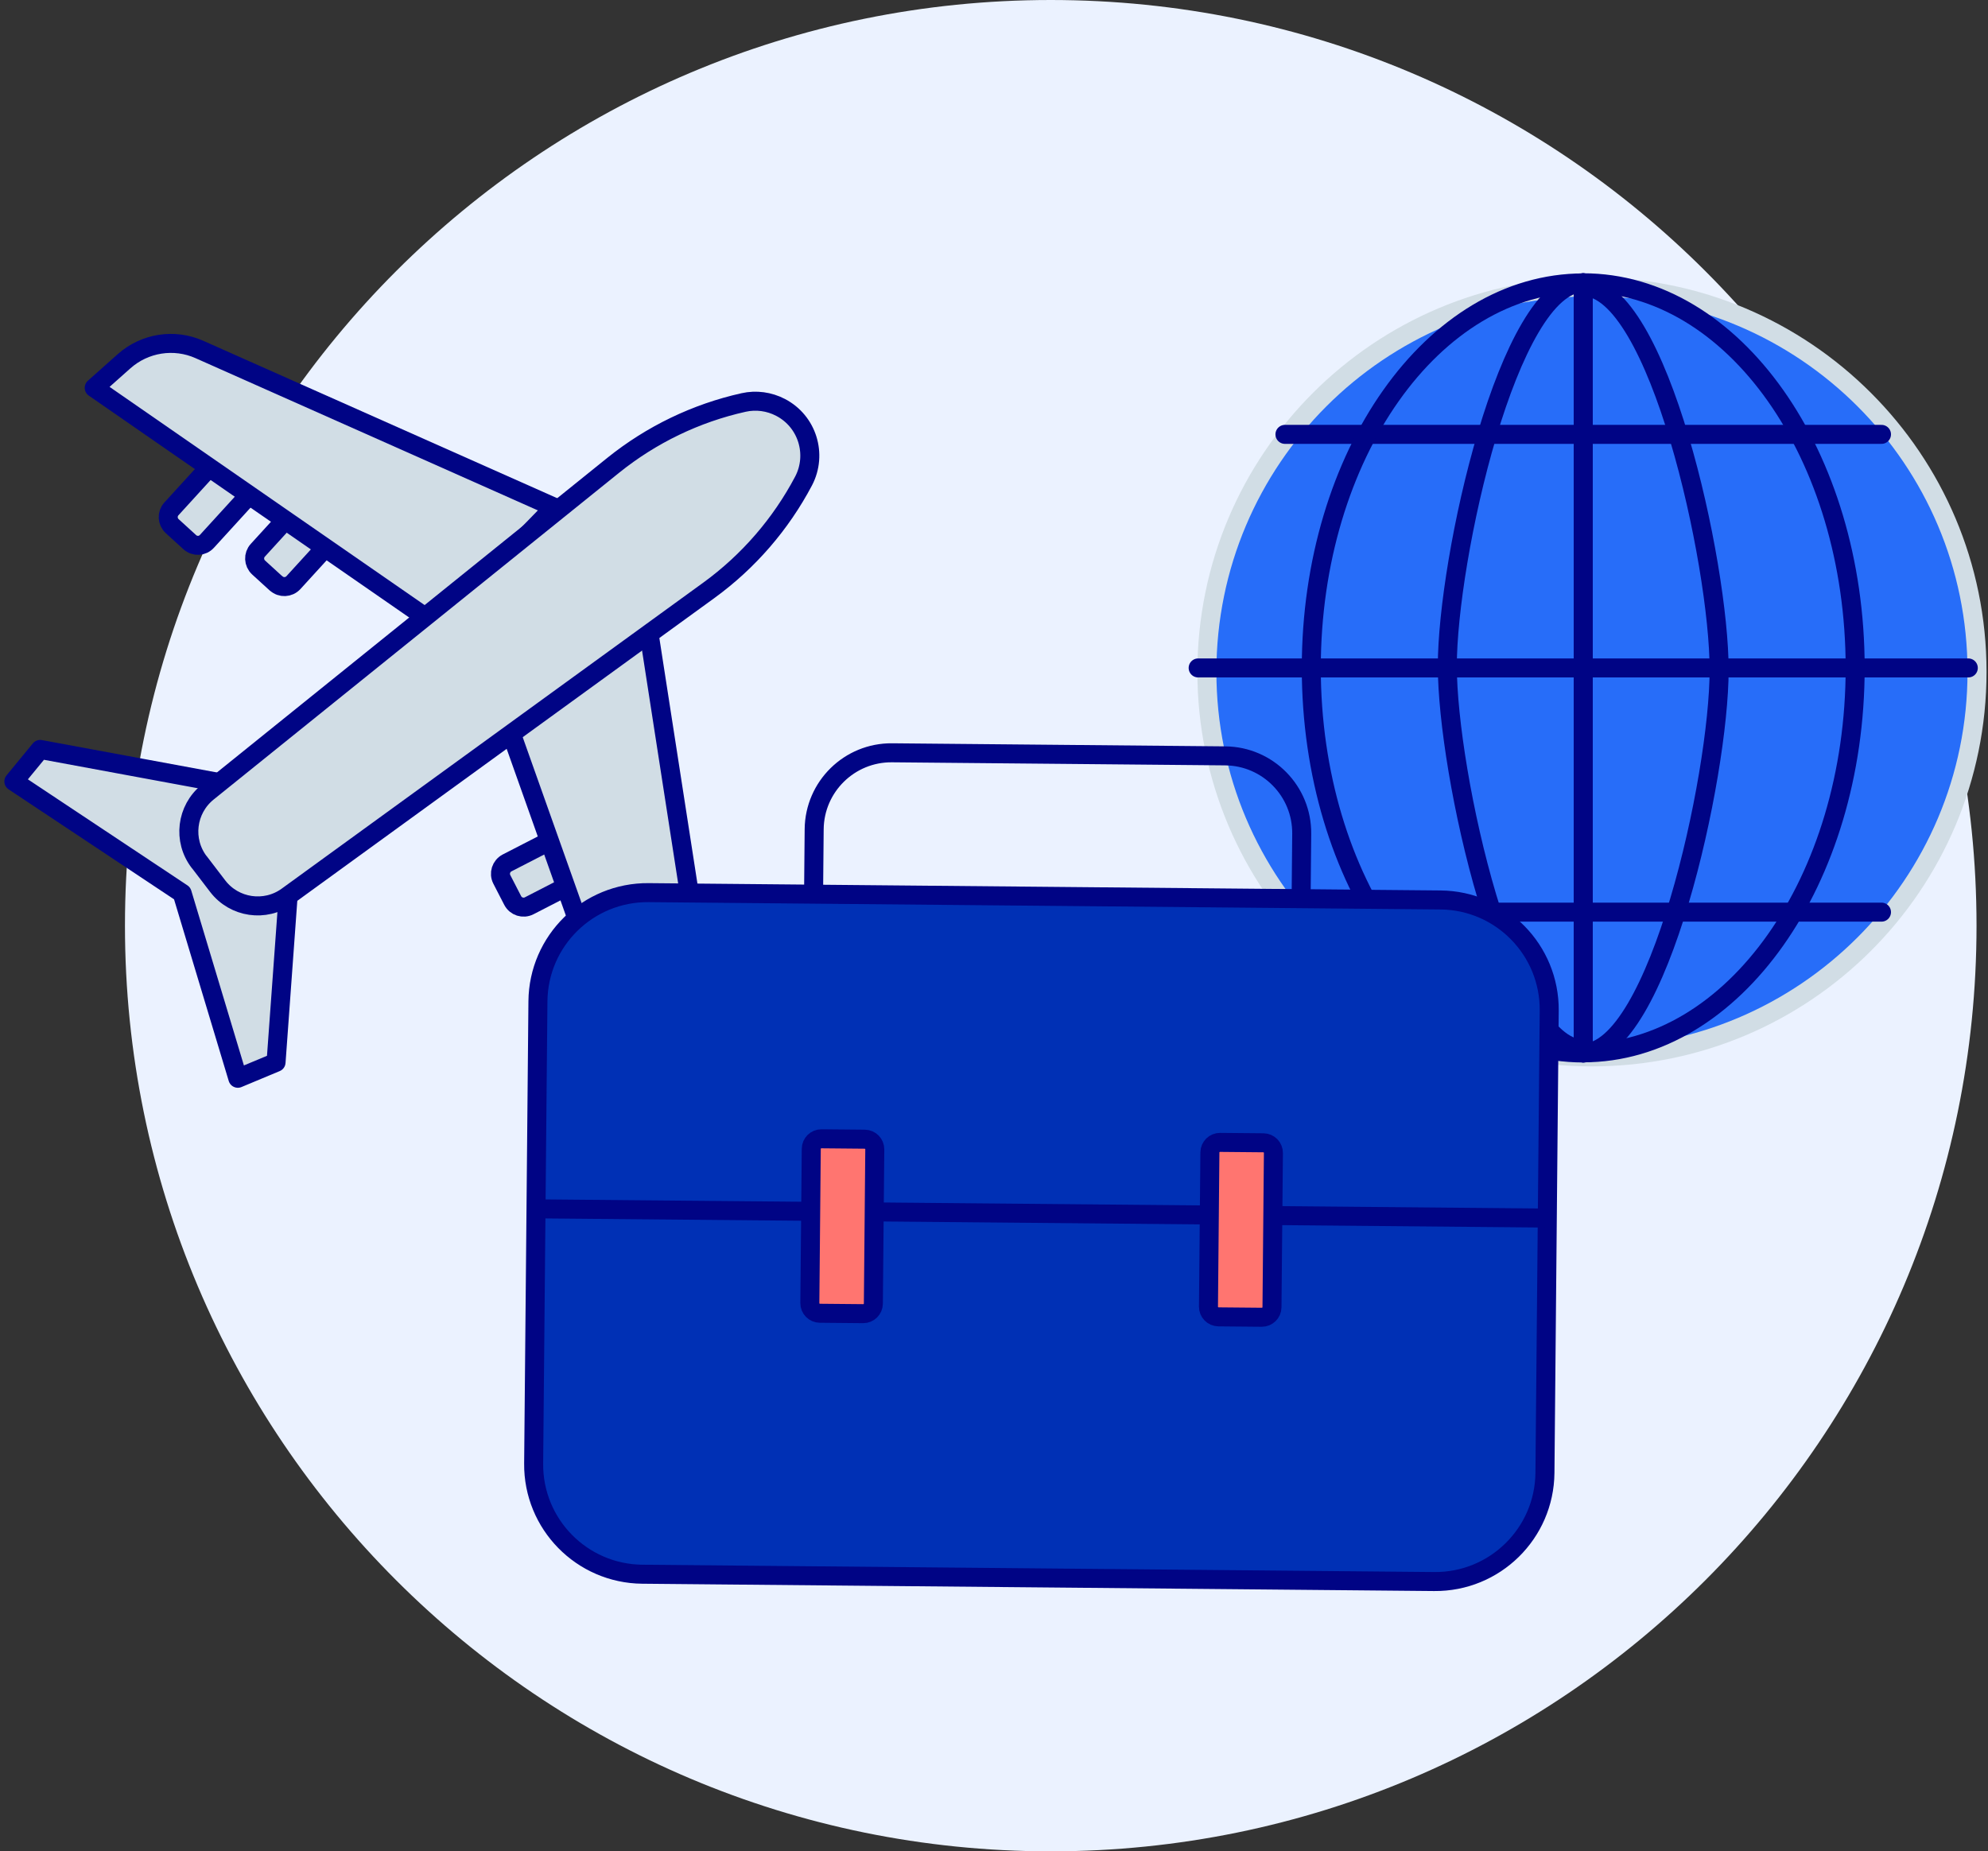
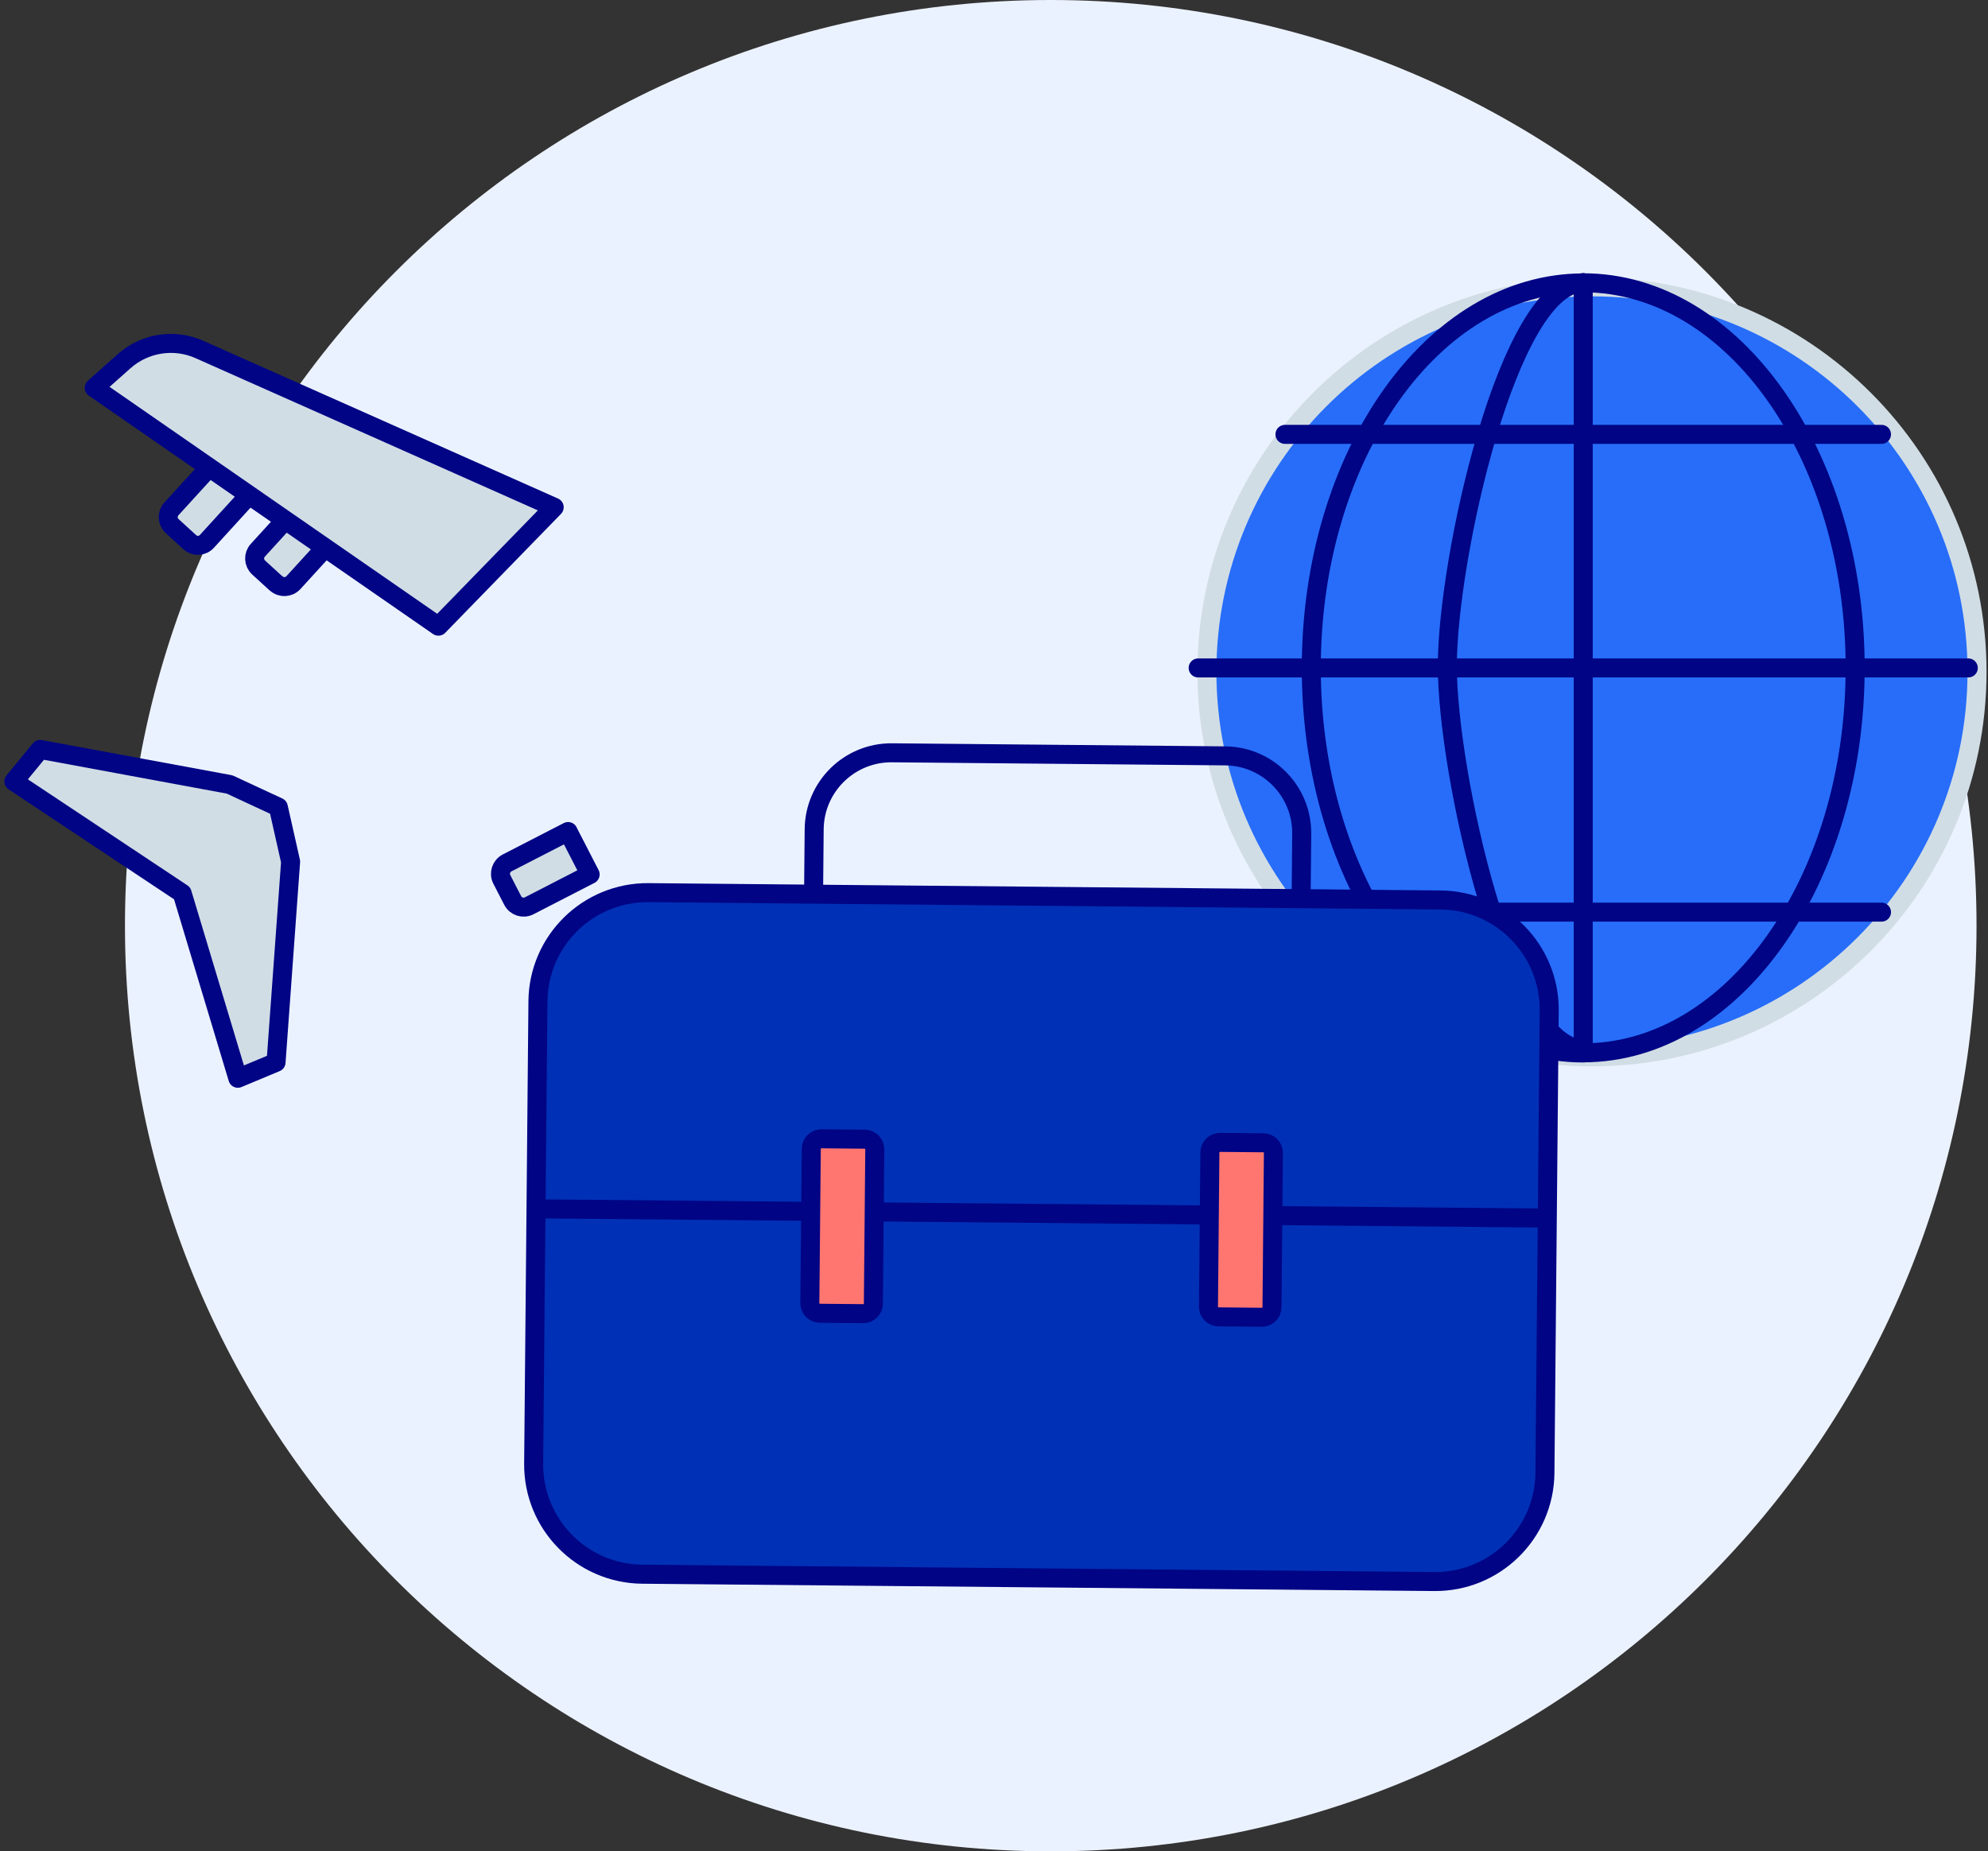
<svg xmlns="http://www.w3.org/2000/svg" width="204" height="190" viewBox="0 0 204 190" fill="none">
  <rect x="0" y="0" width="204" height="190" fill="#333333" stroke="none" />
  <g clip-path="url(#clip0_39_13208)">
    <path d="M107.823 190C160.29 190 202.823 147.467 202.823 95C202.823 42.533 160.29 0 107.823 0C55.356 0 12.823 42.533 12.823 95C12.823 147.467 55.356 190 107.823 190Z" fill="#EBF2FF" />
    <path d="M163.36 108.466C185.183 108.466 202.874 90.775 202.874 68.952C202.874 47.129 185.183 29.438 163.36 29.438C141.537 29.438 123.846 47.129 123.846 68.952C123.846 90.775 141.537 108.466 163.36 108.466Z" fill="#276DF9" stroke="#D1DDE5" stroke-width="1.951" stroke-miterlimit="10" />
    <path d="M201.978 68.549H138.481H122.95" stroke="#000485" stroke-width="1.951" stroke-linecap="round" stroke-linejoin="round" />
    <path d="M193.07 44.578H131.857" stroke="#000485" stroke-width="1.951" stroke-linecap="round" stroke-linejoin="round" />
    <path d="M193.07 93.611H131.857" stroke="#000485" stroke-width="1.951" stroke-linecap="round" stroke-linejoin="round" />
    <path d="M162.464 108.063C147.05 108.063 134.559 90.364 134.559 68.549C134.559 46.734 147.05 29.035 162.464 29.035" stroke="#000485" stroke-width="1.951" stroke-linecap="round" stroke-linejoin="round" />
    <path d="M162.464 29.022C154.763 29.022 148.518 57.421 148.518 68.341C148.518 79.262 154.763 107.661 162.464 107.661" stroke="#000485" stroke-width="1.951" stroke-linecap="round" stroke-linejoin="round" />
    <path d="M162.464 29.022V107.245" stroke="#000485" stroke-width="1.951" stroke-linecap="round" stroke-linejoin="round" />
    <path d="M162.464 29.022C177.877 29.022 190.369 46.721 190.369 68.536C190.369 90.351 177.877 108.05 162.464 108.05" stroke="#000485" stroke-width="1.951" stroke-linecap="round" stroke-linejoin="round" />
-     <path d="M162.464 108.063C170.164 108.063 176.41 79.665 176.41 68.744C176.41 57.823 170.164 29.425 162.464 29.425" stroke="#000485" stroke-width="1.951" stroke-linecap="round" stroke-linejoin="round" />
-     <path d="M162.464 108.063V29.84" stroke="#000485" stroke-width="1.951" stroke-linecap="round" stroke-linejoin="round" />
    <path d="M28.327 59.875L26.535 58.239C26.029 57.771 25.99 56.979 26.457 56.473L31.197 51.279L34.846 54.603L30.106 59.797C29.639 60.303 28.847 60.342 28.34 59.875H28.327Z" fill="#D1DDE5" stroke="#000485" stroke-width="1.951" stroke-linecap="round" stroke-linejoin="round" />
    <path d="M19.459 55.629L17.667 53.993C17.161 53.525 17.122 52.733 17.589 52.227L22.329 47.032L25.978 50.357L21.238 55.551C20.771 56.07 19.992 56.109 19.472 55.642L19.459 55.629Z" fill="#D1DDE5" stroke="#000485" stroke-width="1.951" stroke-linecap="round" stroke-linejoin="round" />
    <path d="M56.869 52.058L20.459 35.865C17.875 34.71 14.849 35.19 12.732 37.073L9.668 39.8L44.988 64.264L56.869 52.058Z" fill="#D1DDE5" stroke="#000485" stroke-width="1.951" stroke-linecap="round" stroke-linejoin="round" />
    <path d="M58.297 85.352L60.557 89.741L54.298 92.961C53.687 93.273 52.934 93.039 52.61 92.416L51.493 90.247C51.181 89.637 51.415 88.884 52.038 88.559L58.297 85.339V85.352Z" fill="#D1DDE5" stroke="#000485" stroke-width="1.951" stroke-linecap="round" stroke-linejoin="round" />
-     <path d="M66.555 64.718L72.658 104.09C73.1 106.894 71.853 109.686 69.477 111.244L66.036 113.491L51.661 73.003L66.555 64.718Z" fill="#D1DDE5" stroke="#000485" stroke-width="1.951" stroke-linecap="round" stroke-linejoin="round" />
    <path d="M4.123 76.912L23.562 80.508L28.561 82.833L29.821 88.43L28.327 109.024L24.406 110.66L18.692 91.676L1.422 80.197L4.123 76.912Z" fill="#D1DDE5" stroke="#000485" stroke-width="1.951" stroke-linecap="round" stroke-linejoin="round" />
-     <path d="M20.445 88.468L22.341 90.949C24.043 93.169 27.211 93.636 29.483 91.987L72.75 60.576C76.802 57.629 80.126 53.785 82.463 49.357C83.891 46.617 82.84 43.241 80.1 41.812C78.931 41.202 77.594 41.02 76.308 41.306C71.413 42.397 66.842 44.604 62.933 47.747L21.303 81.301C19.121 83.067 18.732 86.248 20.445 88.481V88.468Z" fill="#D1DDE5" stroke="#000485" stroke-width="1.951" stroke-linecap="round" stroke-linejoin="round" />
    <path d="M83.547 85.105L83.478 92.597C83.437 96.972 86.951 100.551 91.325 100.591L125.514 100.907C129.888 100.948 133.467 97.435 133.508 93.06L133.577 85.568C133.617 81.194 130.104 77.615 125.729 77.574L91.541 77.258C87.166 77.217 83.587 80.731 83.547 85.105Z" stroke="#000485" stroke-width="1.951" stroke-miterlimit="10" />
    <path d="M55.2 102.764L54.761 150.197C54.704 156.414 59.697 161.501 65.915 161.559L147.173 162.31C153.391 162.368 158.477 157.374 158.535 151.157L158.974 103.724C159.031 97.506 154.038 92.419 147.82 92.362L66.562 91.61C60.344 91.553 55.258 96.546 55.2 102.764Z" fill="#0030B5" stroke="#000485" stroke-width="1.951" stroke-miterlimit="10" />
    <path d="M158.778 125.009L55 124.061" stroke="#000485" stroke-width="1.951" stroke-miterlimit="10" />
    <path d="M83.249 117.901L83.102 133.729C83.097 134.303 83.558 134.772 84.132 134.778L88.572 134.819C89.146 134.824 89.615 134.363 89.621 133.79L89.767 117.961C89.772 117.388 89.312 116.918 88.738 116.913L84.297 116.872C83.724 116.866 83.254 117.327 83.249 117.901Z" fill="#FF7570" stroke="#000485" stroke-width="1.951" stroke-miterlimit="10" />
    <path d="M124.154 118.27L124.008 134.098C124.002 134.672 124.463 135.141 125.037 135.147L129.478 135.188C130.051 135.193 130.521 134.732 130.526 134.159L130.672 118.33C130.678 117.757 130.217 117.287 129.643 117.282L125.202 117.241C124.629 117.236 124.159 117.696 124.154 118.27Z" fill="#FF7570" stroke="#000485" stroke-width="1.951" stroke-miterlimit="10" />
  </g>
  <defs>
    <clipPath id="clip0_39_13208">
      <rect width="203.401" height="190" fill="white" transform="translate(0.448)" />
    </clipPath>
  </defs>
</svg>